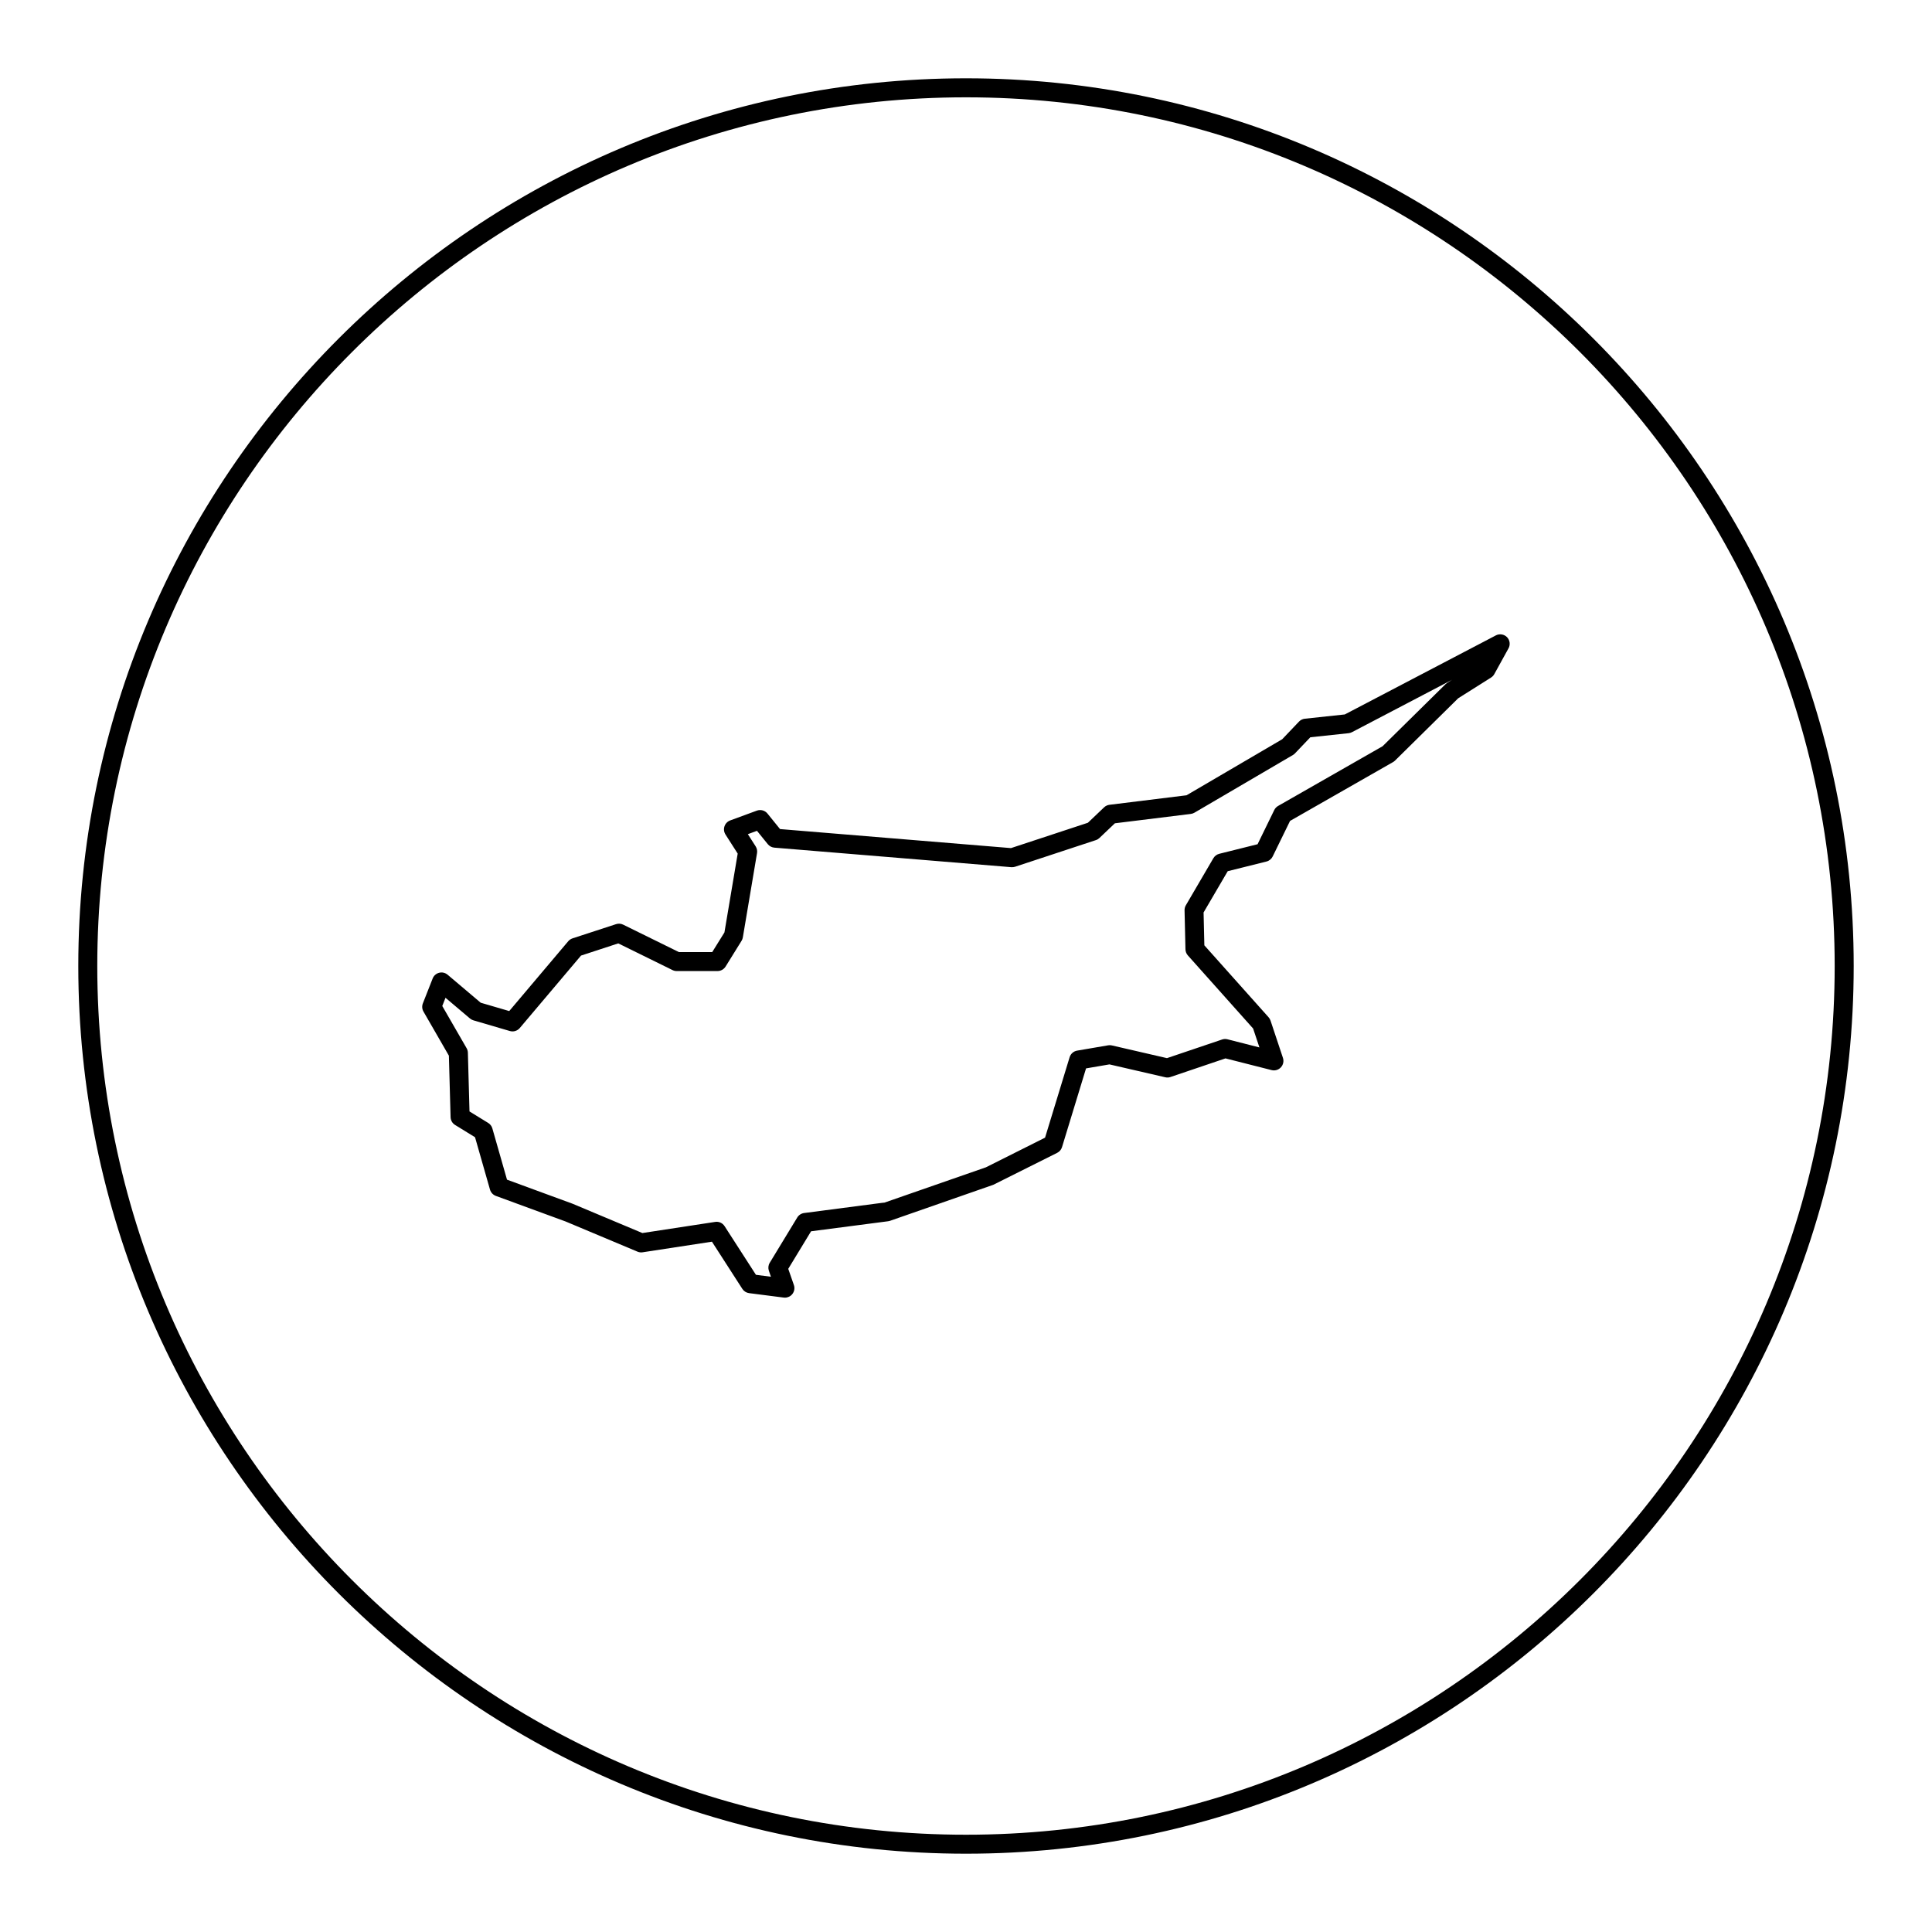
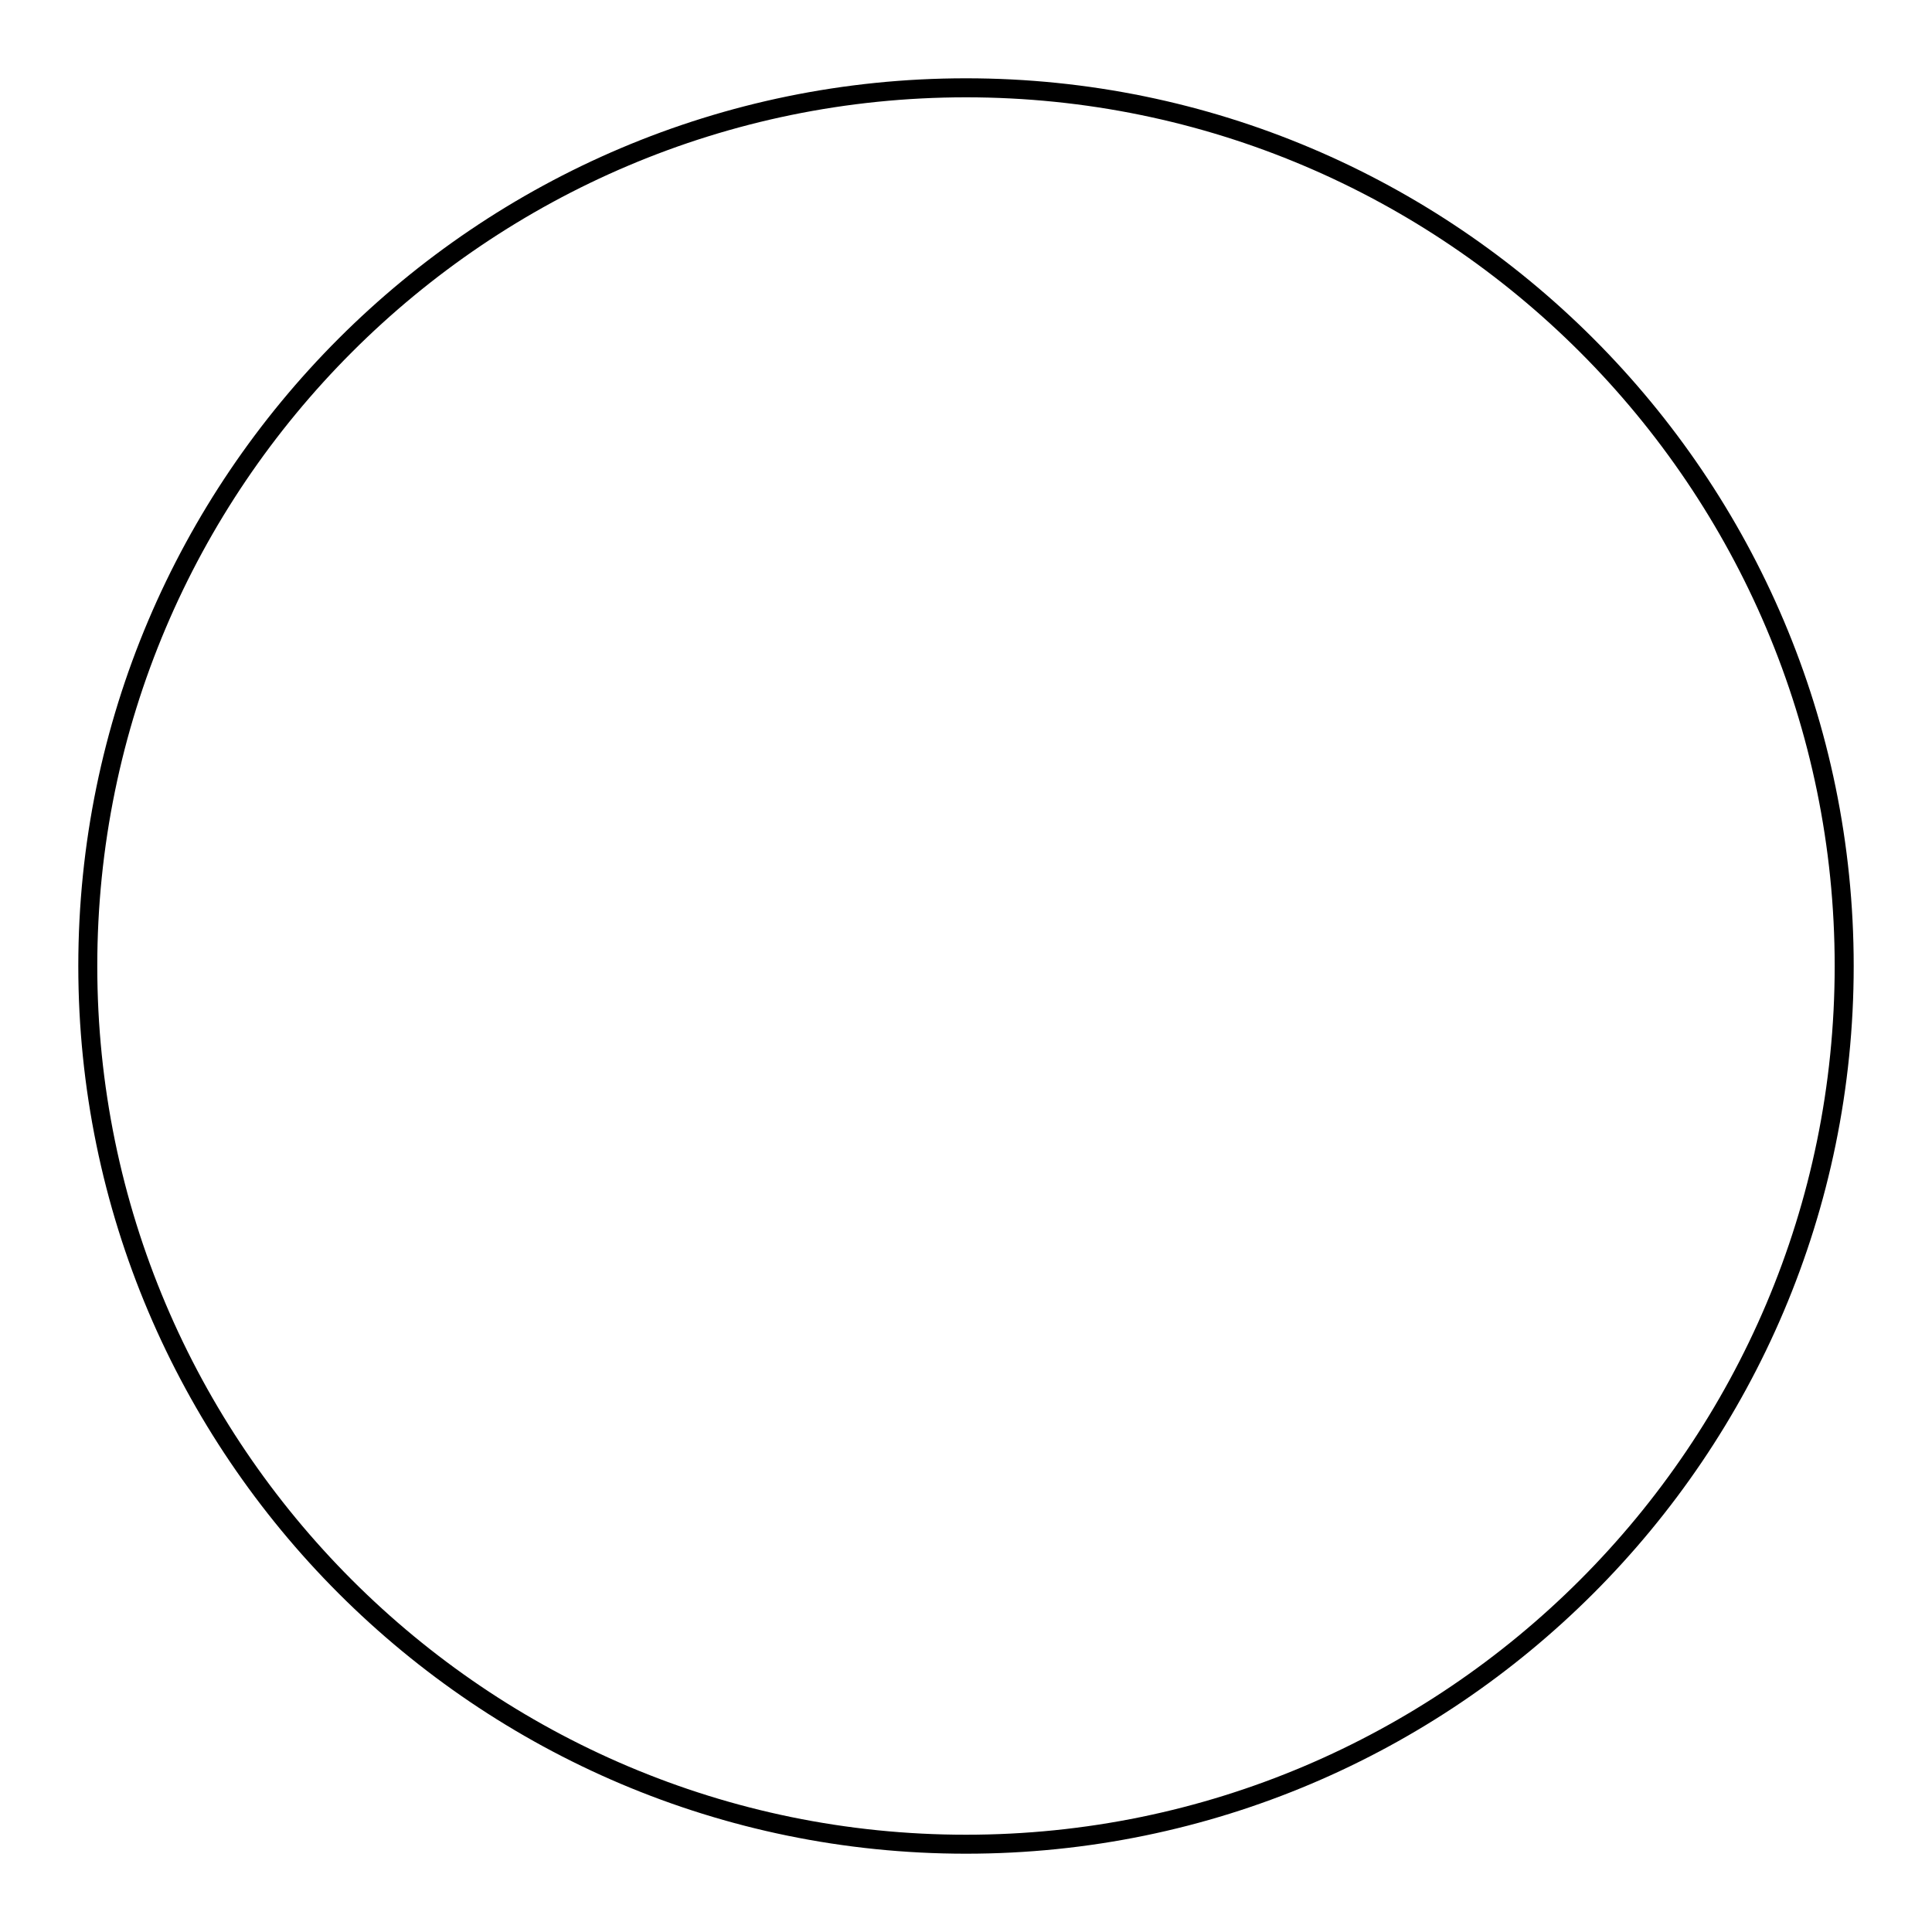
<svg xmlns="http://www.w3.org/2000/svg" fill="#000000" width="800px" height="800px" version="1.1" viewBox="144 144 512 512">
  <g>
    <path d="m400 164.75c-129.72 0-235.25 105.53-235.25 235.25s105.53 235.25 235.25 235.25c129.71 0 235.25-105.53 235.25-235.25 0.004-129.72-105.53-235.25-235.25-235.25zm0 465.47c-126.94 0-230.22-103.27-230.22-230.21s103.28-230.22 230.22-230.22c126.94 0 230.21 103.28 230.21 230.22 0 126.94-103.27 230.21-230.21 230.21z" />
-     <path d="m540.41 312.39-40.027 20.945-10.574 1.129c-0.594 0.066-1.148 0.332-1.559 0.766l-4.457 4.68-25.352 14.848-20.414 2.519c-0.535 0.066-1.039 0.301-1.43 0.676l-4.293 4.086-20.379 6.715-61.207-5.043-3.32-4.102c-0.672-0.84-1.805-1.152-2.828-0.781l-7.055 2.59c-0.715 0.266-1.273 0.836-1.516 1.562-0.246 0.73-0.145 1.523 0.262 2.168l3.238 5.062-3.516 20.895-3.234 5.203h-8.832l-14.762-7.262c-0.59-0.293-1.266-0.344-1.895-0.137l-11.527 3.762c-0.441 0.145-0.84 0.414-1.145 0.766l-15.637 18.504-7.559-2.211-8.766-7.418c-0.625-0.523-1.465-0.73-2.242-0.52-0.789 0.195-1.43 0.762-1.727 1.523l-2.59 6.586c-0.281 0.715-0.223 1.516 0.16 2.18l6.734 11.68 0.449 16.293c0.023 0.852 0.473 1.633 1.199 2.074l5.281 3.25 3.965 13.879c0.223 0.77 0.801 1.391 1.559 1.672l18.477 6.777 19.051 7.996c0.43 0.18 0.898 0.242 1.355 0.168l18.375-2.812 8.051 12.5c0.402 0.625 1.059 1.043 1.797 1.137l9.176 1.176c0.105 0.016 0.211 0.02 0.316 0.02 0.75 0 1.473-0.336 1.953-0.934 0.551-0.68 0.711-1.594 0.422-2.414l-1.492-4.289 6.047-9.949 20.441-2.664c0.172-0.023 0.336-0.066 0.5-0.117l27.348-9.539 16.934-8.469c0.621-0.312 1.078-0.855 1.281-1.516l6.367-20.863 6.203-1.062 14.797 3.414c0.457 0.109 0.934 0.086 1.371-0.07l14.582-4.934 12.211 3.102c0.898 0.23 1.84-0.055 2.469-0.727 0.629-0.676 0.836-1.637 0.543-2.516l-3.289-9.879c-0.109-0.324-0.281-0.625-0.516-0.883l-17.02-19.059-0.203-8.711 6.398-10.934 10.262-2.562c0.727-0.18 1.328-0.676 1.652-1.34l4.602-9.422 27.312-15.602c0.195-0.109 0.371-0.25 0.527-0.406l16.715-16.488 8.715-5.5c0.359-0.227 0.656-0.539 0.863-0.918l3.762-6.82c0.535-0.969 0.371-2.18-0.406-2.977-0.77-0.773-1.98-0.965-2.957-0.453zm-12.879 12.566c-0.145 0.098-0.289 0.203-0.414 0.324l-16.715 16.48-27.695 15.824c-0.438 0.25-0.789 0.629-1.012 1.082l-4.422 9.062-10.152 2.535c-0.66 0.168-1.223 0.59-1.566 1.176l-7.289 12.469c-0.238 0.398-0.352 0.863-0.344 1.328l0.238 10.348c0.016 0.594 0.242 1.168 0.641 1.617l17.289 19.367 1.672 5.012-8.465-2.156c-0.473-0.125-0.969-0.105-1.43 0.055l-14.609 4.938-14.59-3.367c-0.324-0.082-0.664-0.09-0.992-0.031l-8.23 1.41c-0.938 0.16-1.703 0.836-1.984 1.75l-6.508 21.312-15.664 7.856-26.801 9.324-21.383 2.793c-0.754 0.102-1.43 0.535-1.824 1.188l-7.289 11.996c-0.395 0.645-0.473 1.426-0.227 2.137l0.543 1.566-3.977-0.516-8.305-12.887c-0.535-0.836-1.496-1.285-2.5-1.129l-19.289 2.949-18.5-7.766-17.375-6.379-3.883-13.586c-0.176-0.605-0.57-1.125-1.102-1.449l-4.953-3.043-0.43-15.574c-0.012-0.418-0.125-0.828-0.336-1.188l-6.449-11.18 0.855-2.18 6.488 5.488c0.266 0.227 0.578 0.395 0.918 0.492l9.645 2.828c0.957 0.289 1.988-0.035 2.629-0.785l16.234-19.207 9.871-3.231 14.367 7.07c0.348 0.172 0.727 0.262 1.113 0.262h10.816c0.871 0 1.676-0.449 2.141-1.188l4.231-6.82c0.172-0.277 0.293-0.586 0.344-0.91l3.762-22.344c0.105-0.613-0.023-1.25-0.363-1.777l-2.07-3.238 2.418-0.887 2.863 3.535c0.434 0.535 1.062 0.871 1.754 0.926l62.793 5.176c0.336 0.023 0.676-0.016 0.996-0.117l21.402-7.055c0.352-0.109 0.676-0.312 0.945-0.562l4.102-3.898 20.102-2.481c0.344-0.039 0.672-0.152 0.969-0.324l26.105-15.289c0.203-0.117 0.387-0.266 0.551-0.438l4.066-4.266 10.133-1.078c0.312-0.035 0.625-0.125 0.902-0.273l26.535-13.887z" />
  </g>
</svg>